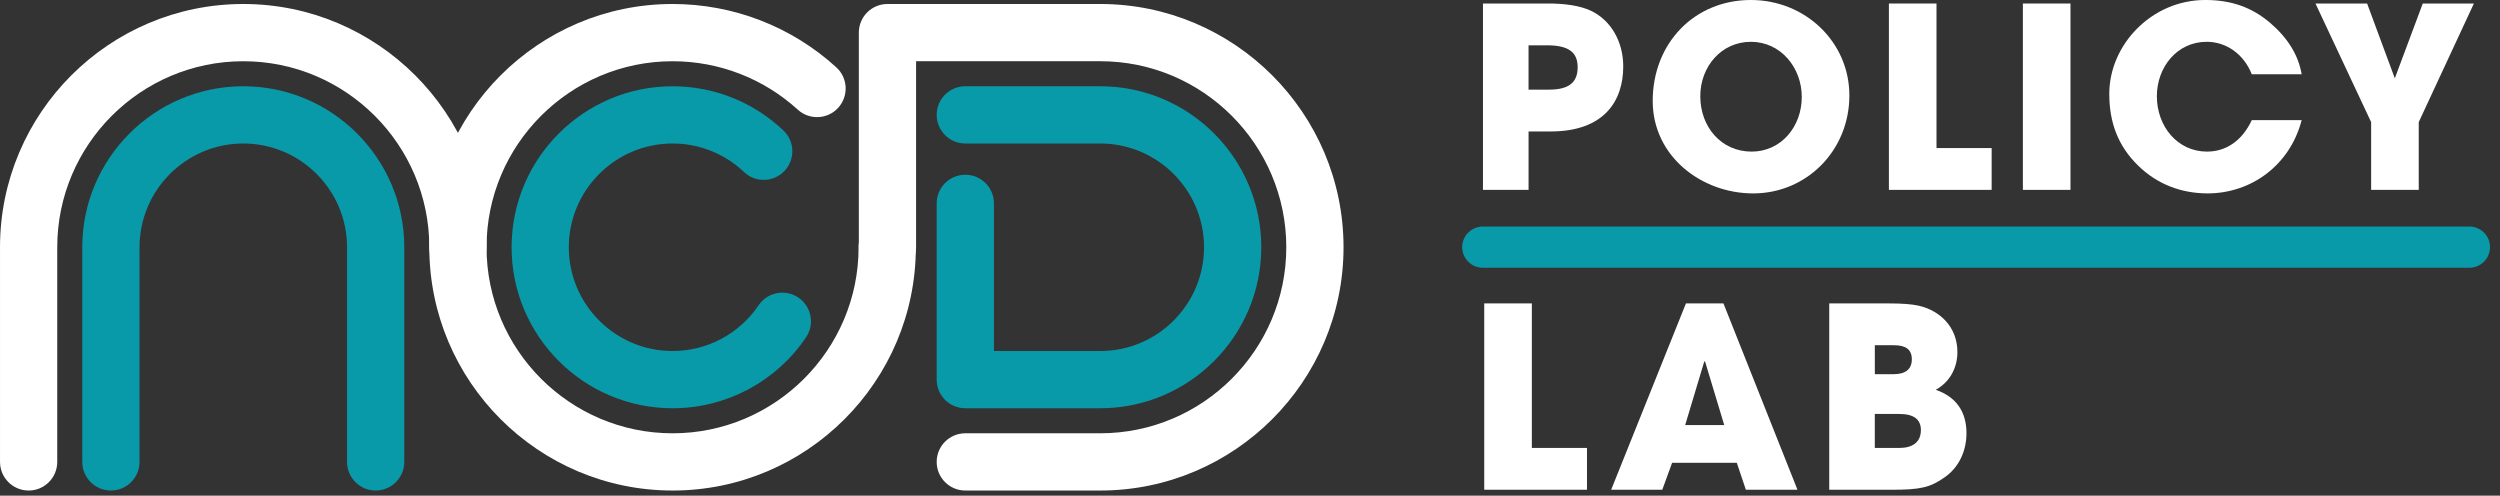
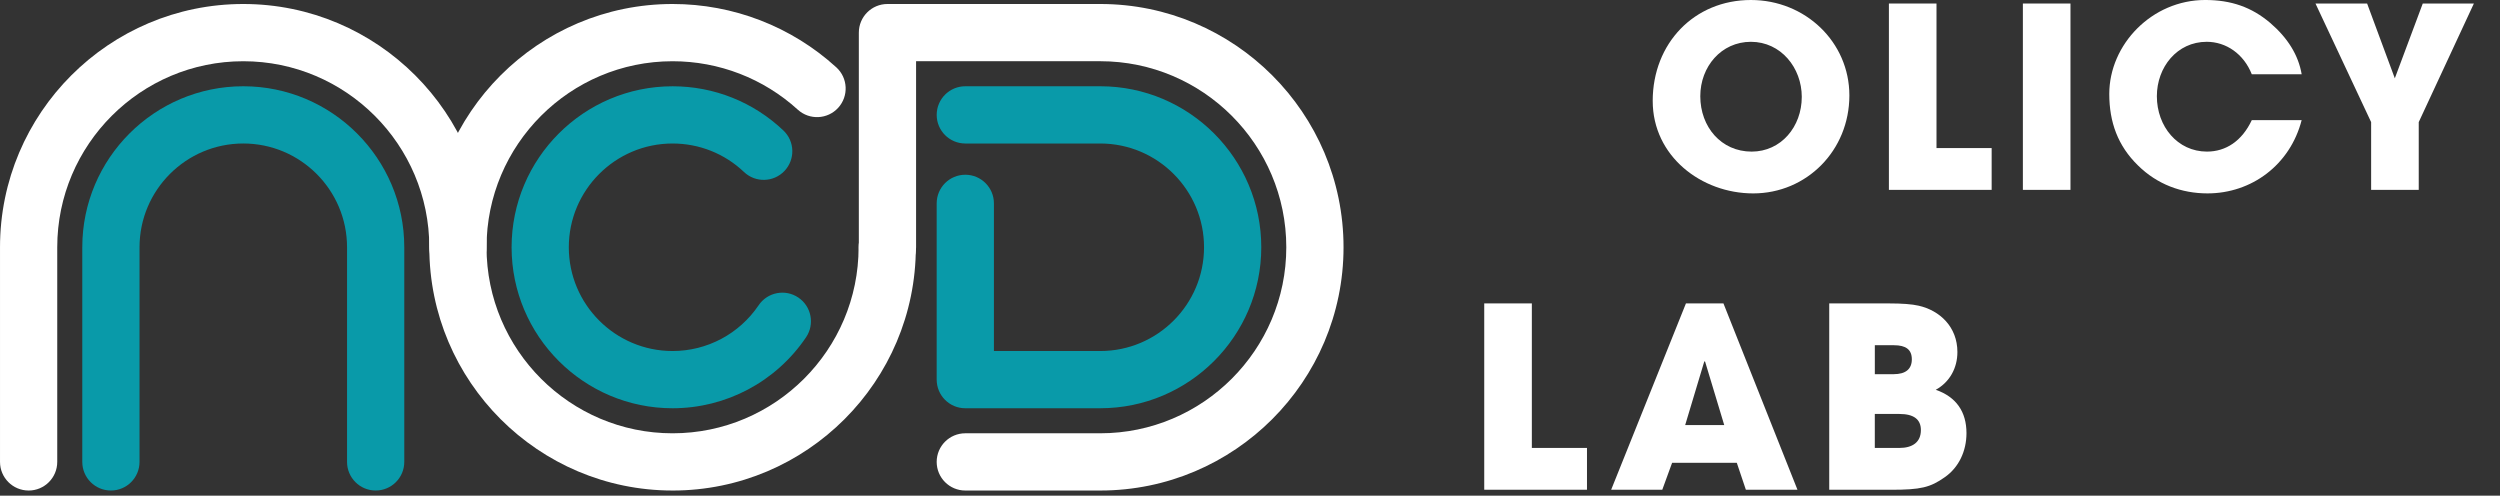
<svg xmlns="http://www.w3.org/2000/svg" width="232" height="46" viewBox="0 0 232 46" fill="none">
  <rect x="0" y="0" width="232" height="46" fill="#333333" stroke="none" />
  <g clip-path="url(#clip0_74_4609)">
-     <path d="M137.62 17.62V0.327H143.463C145.309 0.303 146.688 0.56 147.599 0.981C149.468 1.845 150.637 3.832 150.637 6.169C150.637 9.371 148.861 12.199 143.907 12.199H141.851V17.62H137.62ZM143.743 8.319C145.519 8.319 146.407 7.711 146.407 6.239C146.407 4.836 145.541 4.205 143.579 4.205H141.849V8.319H143.743Z" fill="white" />
    <path d="M153.371 9.371C153.371 4.019 157.227 0 162.485 0C167.533 0 171.622 3.903 171.622 8.857C171.622 13.975 167.649 17.948 162.696 17.948C157.881 17.948 153.372 14.489 153.372 9.372L153.371 9.371ZM167.205 8.997C167.205 6.287 165.265 3.88 162.484 3.88C159.727 3.88 157.787 6.193 157.787 8.928C157.787 11.778 159.727 14.069 162.553 14.069C165.288 14.069 167.204 11.756 167.204 8.999L167.205 8.997Z" fill="white" />
    <path d="M175.29 17.62V0.327H179.707V13.741H184.825V17.62H175.29Z" fill="white" />
    <path d="M187.723 17.62V0.327H192.14V17.62H187.723Z" fill="white" />
    <path d="M208.966 6.893C208.218 5 206.582 3.879 204.783 3.879C202.026 3.879 200.157 6.239 200.157 8.927C200.157 11.731 202.073 14.068 204.807 14.068C206.561 14.068 208.055 13.087 208.967 11.147H213.594C212.519 15.306 208.943 17.947 204.854 17.947C202.447 17.947 200.179 17.105 198.405 15.353C196.535 13.531 195.741 11.333 195.741 8.716C195.741 4.136 199.69 -0.001 204.645 -0.001C207.029 -0.001 208.945 0.653 210.674 2.125C212.31 3.528 213.291 5.116 213.595 6.892H208.969L208.966 6.893Z" fill="white" />
    <path d="M220.041 17.62V11.333L214.877 0.327H219.668L222.239 7.267L224.832 0.327H229.576L224.459 11.333V17.62H220.041Z" fill="white" />
    <path d="M137.737 45.45V28.157H142.155V41.57H147.272V45.449L137.737 45.45Z" fill="white" />
    <path d="M162.017 45.45L161.176 42.95H155.171L154.259 45.45H149.515L156.455 28.157H159.936L166.806 45.45H162.017ZM158.232 33.556L158.161 33.532L156.385 39.444H160.008L158.232 33.556Z" fill="white" />
    <path d="M169.753 45.45V28.157H175.292C176.53 28.157 177.441 28.228 178.049 28.368C180.011 28.812 181.647 30.33 181.647 32.668C181.647 34.14 180.946 35.449 179.638 36.173C181.531 36.828 182.489 38.206 182.489 40.193C182.489 41.851 181.787 43.371 180.479 44.282C179.123 45.241 178.235 45.45 175.502 45.45H169.753ZM175.735 34.724C176.834 34.724 177.418 34.256 177.418 33.345C177.418 32.434 176.857 32.037 175.76 32.037H173.984V34.725H175.737L175.735 34.724ZM176.25 41.57C177.489 41.57 178.259 41.033 178.259 39.911C178.259 38.906 177.582 38.416 176.273 38.416H173.982V41.57H176.25Z" fill="white" />
    <path d="M2.657 45.521C1.19 45.521 0.001 44.331 0.001 42.865V22.945C0.001 10.497 10.129 0.371 22.577 0.371C35.024 0.371 45.152 10.498 45.152 22.946C45.152 24.413 43.963 25.602 42.496 25.602C41.03 25.602 39.84 24.413 39.84 22.946C39.84 13.426 32.095 5.683 22.577 5.683C13.058 5.683 5.312 13.426 5.312 22.946V42.866C5.312 44.333 4.122 45.522 2.656 45.522L2.657 45.521Z" fill="white" />
    <path d="M34.862 45.52C33.395 45.52 32.206 44.331 32.206 42.865V22.945C32.206 17.636 27.886 13.316 22.577 13.316C17.268 13.316 12.948 17.636 12.948 22.945V42.865C12.948 44.331 11.758 45.52 10.292 45.52C8.825 45.52 7.636 44.331 7.636 42.865V22.945C7.636 14.706 14.338 8.005 22.576 8.005C30.813 8.005 37.517 14.708 37.517 22.945V42.865C37.517 44.331 36.329 45.52 34.862 45.52Z" fill="#099AA9" />
    <path d="M62.416 45.521C49.968 45.521 39.84 35.393 39.84 22.945C39.84 10.497 49.968 0.371 62.416 0.371C68.051 0.371 73.447 2.459 77.61 6.249C78.694 7.237 78.773 8.916 77.786 10.001C76.8 11.085 75.12 11.165 74.034 10.177C70.85 7.279 66.724 5.683 62.415 5.683C52.895 5.683 45.151 13.428 45.151 22.946C45.151 32.465 52.896 40.21 62.415 40.21C71.933 40.21 79.678 32.465 79.678 22.946C79.678 21.48 80.868 20.29 82.334 20.29C83.801 20.29 84.99 21.48 84.99 22.946C84.99 35.394 74.862 45.522 62.415 45.522L62.416 45.521Z" fill="white" />
    <path d="M62.416 37.886C54.177 37.886 47.476 31.184 47.476 22.946C47.476 14.709 54.179 8.007 62.416 8.007C66.261 8.007 69.914 9.464 72.701 12.111C73.765 13.12 73.808 14.801 72.798 15.865C71.789 16.929 70.108 16.972 69.044 15.963C67.248 14.257 64.893 13.317 62.414 13.317C57.105 13.317 52.785 17.637 52.785 22.946C52.785 28.256 57.105 32.575 62.414 32.575C65.618 32.575 68.604 30.988 70.401 28.328C71.222 27.113 72.873 26.793 74.088 27.614C75.304 28.436 75.622 30.086 74.801 31.301C72.016 35.425 67.385 37.886 62.413 37.886H62.416Z" fill="#099AA9" />
    <path d="M102.105 45.521H89.579C88.113 45.521 86.924 44.331 86.924 42.865C86.924 41.398 88.113 40.209 89.579 40.209H102.105C111.625 40.209 119.368 32.463 119.368 22.945C119.368 13.426 111.623 5.681 102.105 5.681H85.012V22.945C85.012 24.412 83.822 25.601 82.356 25.601C80.889 25.601 79.7 24.412 79.7 22.945V3.027C79.7 1.56 80.889 0.371 82.356 0.371H102.105C114.553 0.371 124.68 10.498 124.68 22.946C124.68 35.394 114.553 45.521 102.105 45.521Z" fill="white" />
    <path d="M102.105 37.886H89.58C88.113 37.886 86.924 36.697 86.924 35.23V18.872C86.924 17.405 88.113 16.216 89.58 16.216C91.046 16.216 92.236 17.405 92.236 18.872V32.575H102.106C107.416 32.575 111.735 28.256 111.735 22.946C111.735 17.637 107.416 13.317 102.106 13.317H89.581C88.115 13.317 86.925 12.128 86.925 10.661C86.925 9.194 88.115 8.005 89.581 8.005H102.106C110.345 8.005 117.047 14.708 117.047 22.945C117.047 31.182 110.345 37.885 102.106 37.885L102.105 37.886Z" fill="#099AA9" />
-     <path d="M229.16 24.846H137.604C136.548 24.846 135.692 23.99 135.692 22.934C135.692 21.878 136.548 21.023 137.604 21.023H229.16C230.216 21.023 231.072 21.878 231.072 22.934C231.072 23.99 230.216 24.846 229.16 24.846Z" fill="#099AA9" />
  </g>
  <defs>
    <clipPath id="clip0_74_4609">
      <rect width="231.073" height="45.521" fill="white" />
    </clipPath>
  </defs>
</svg>